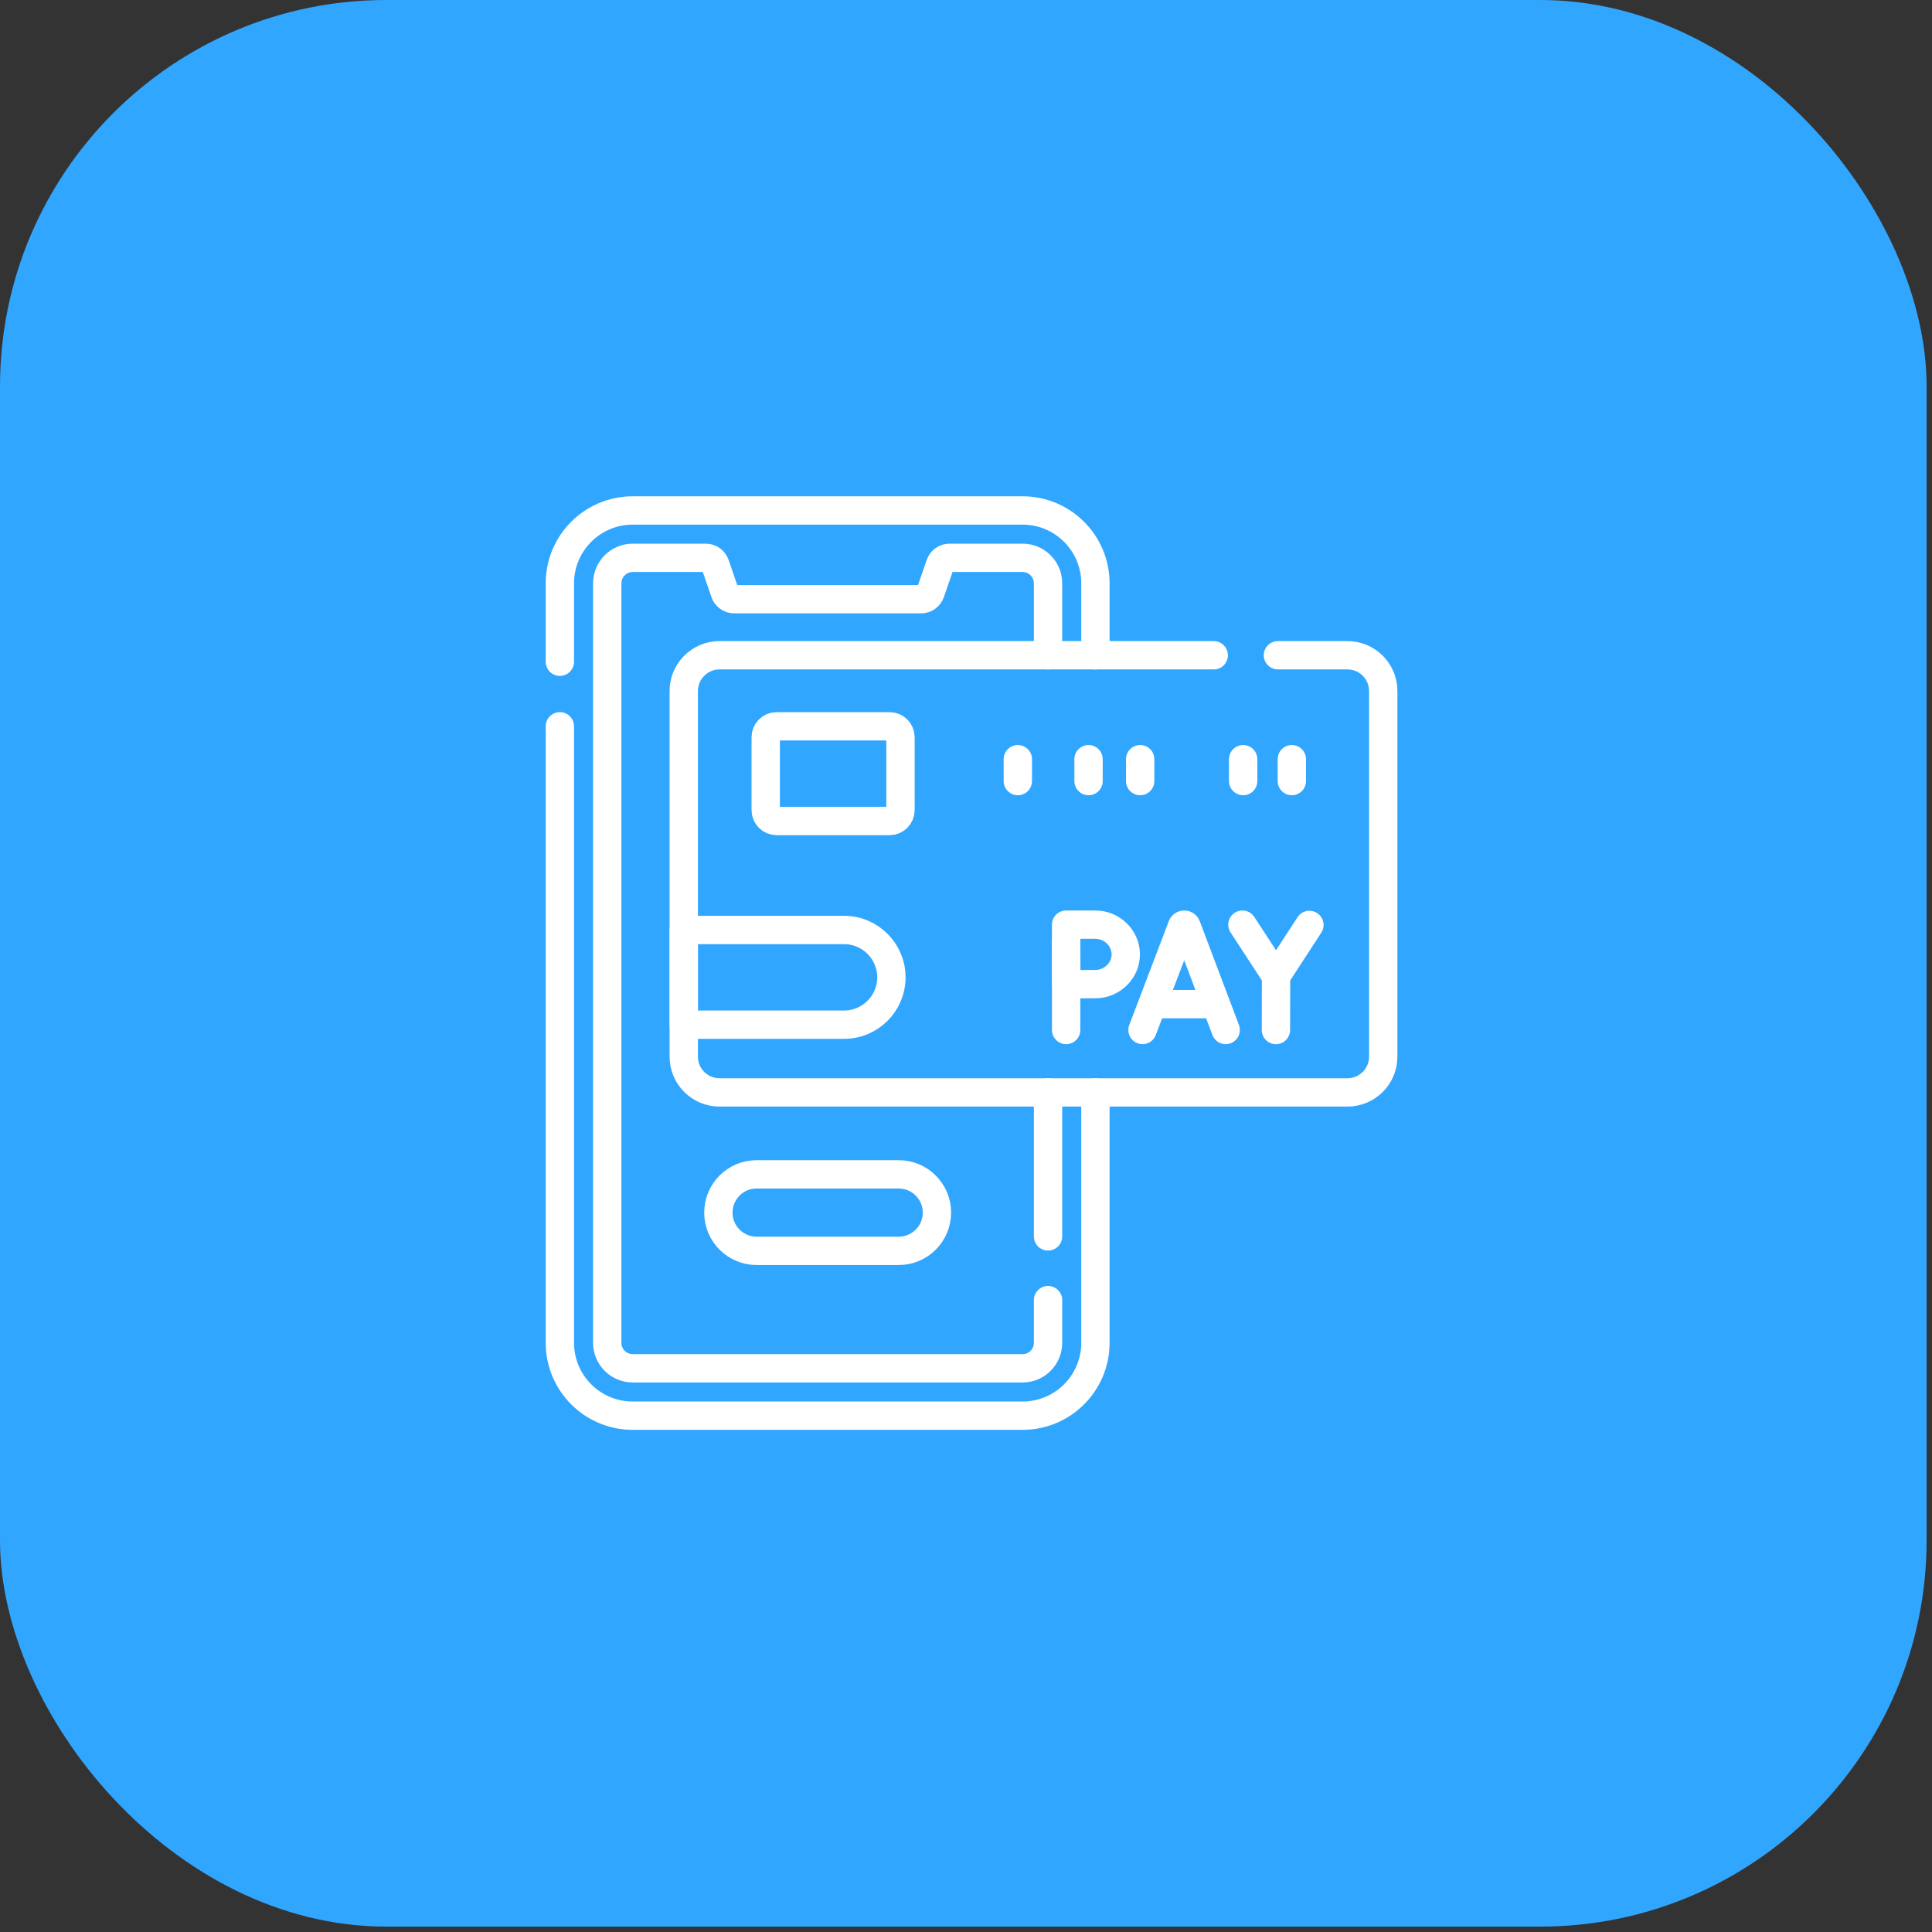
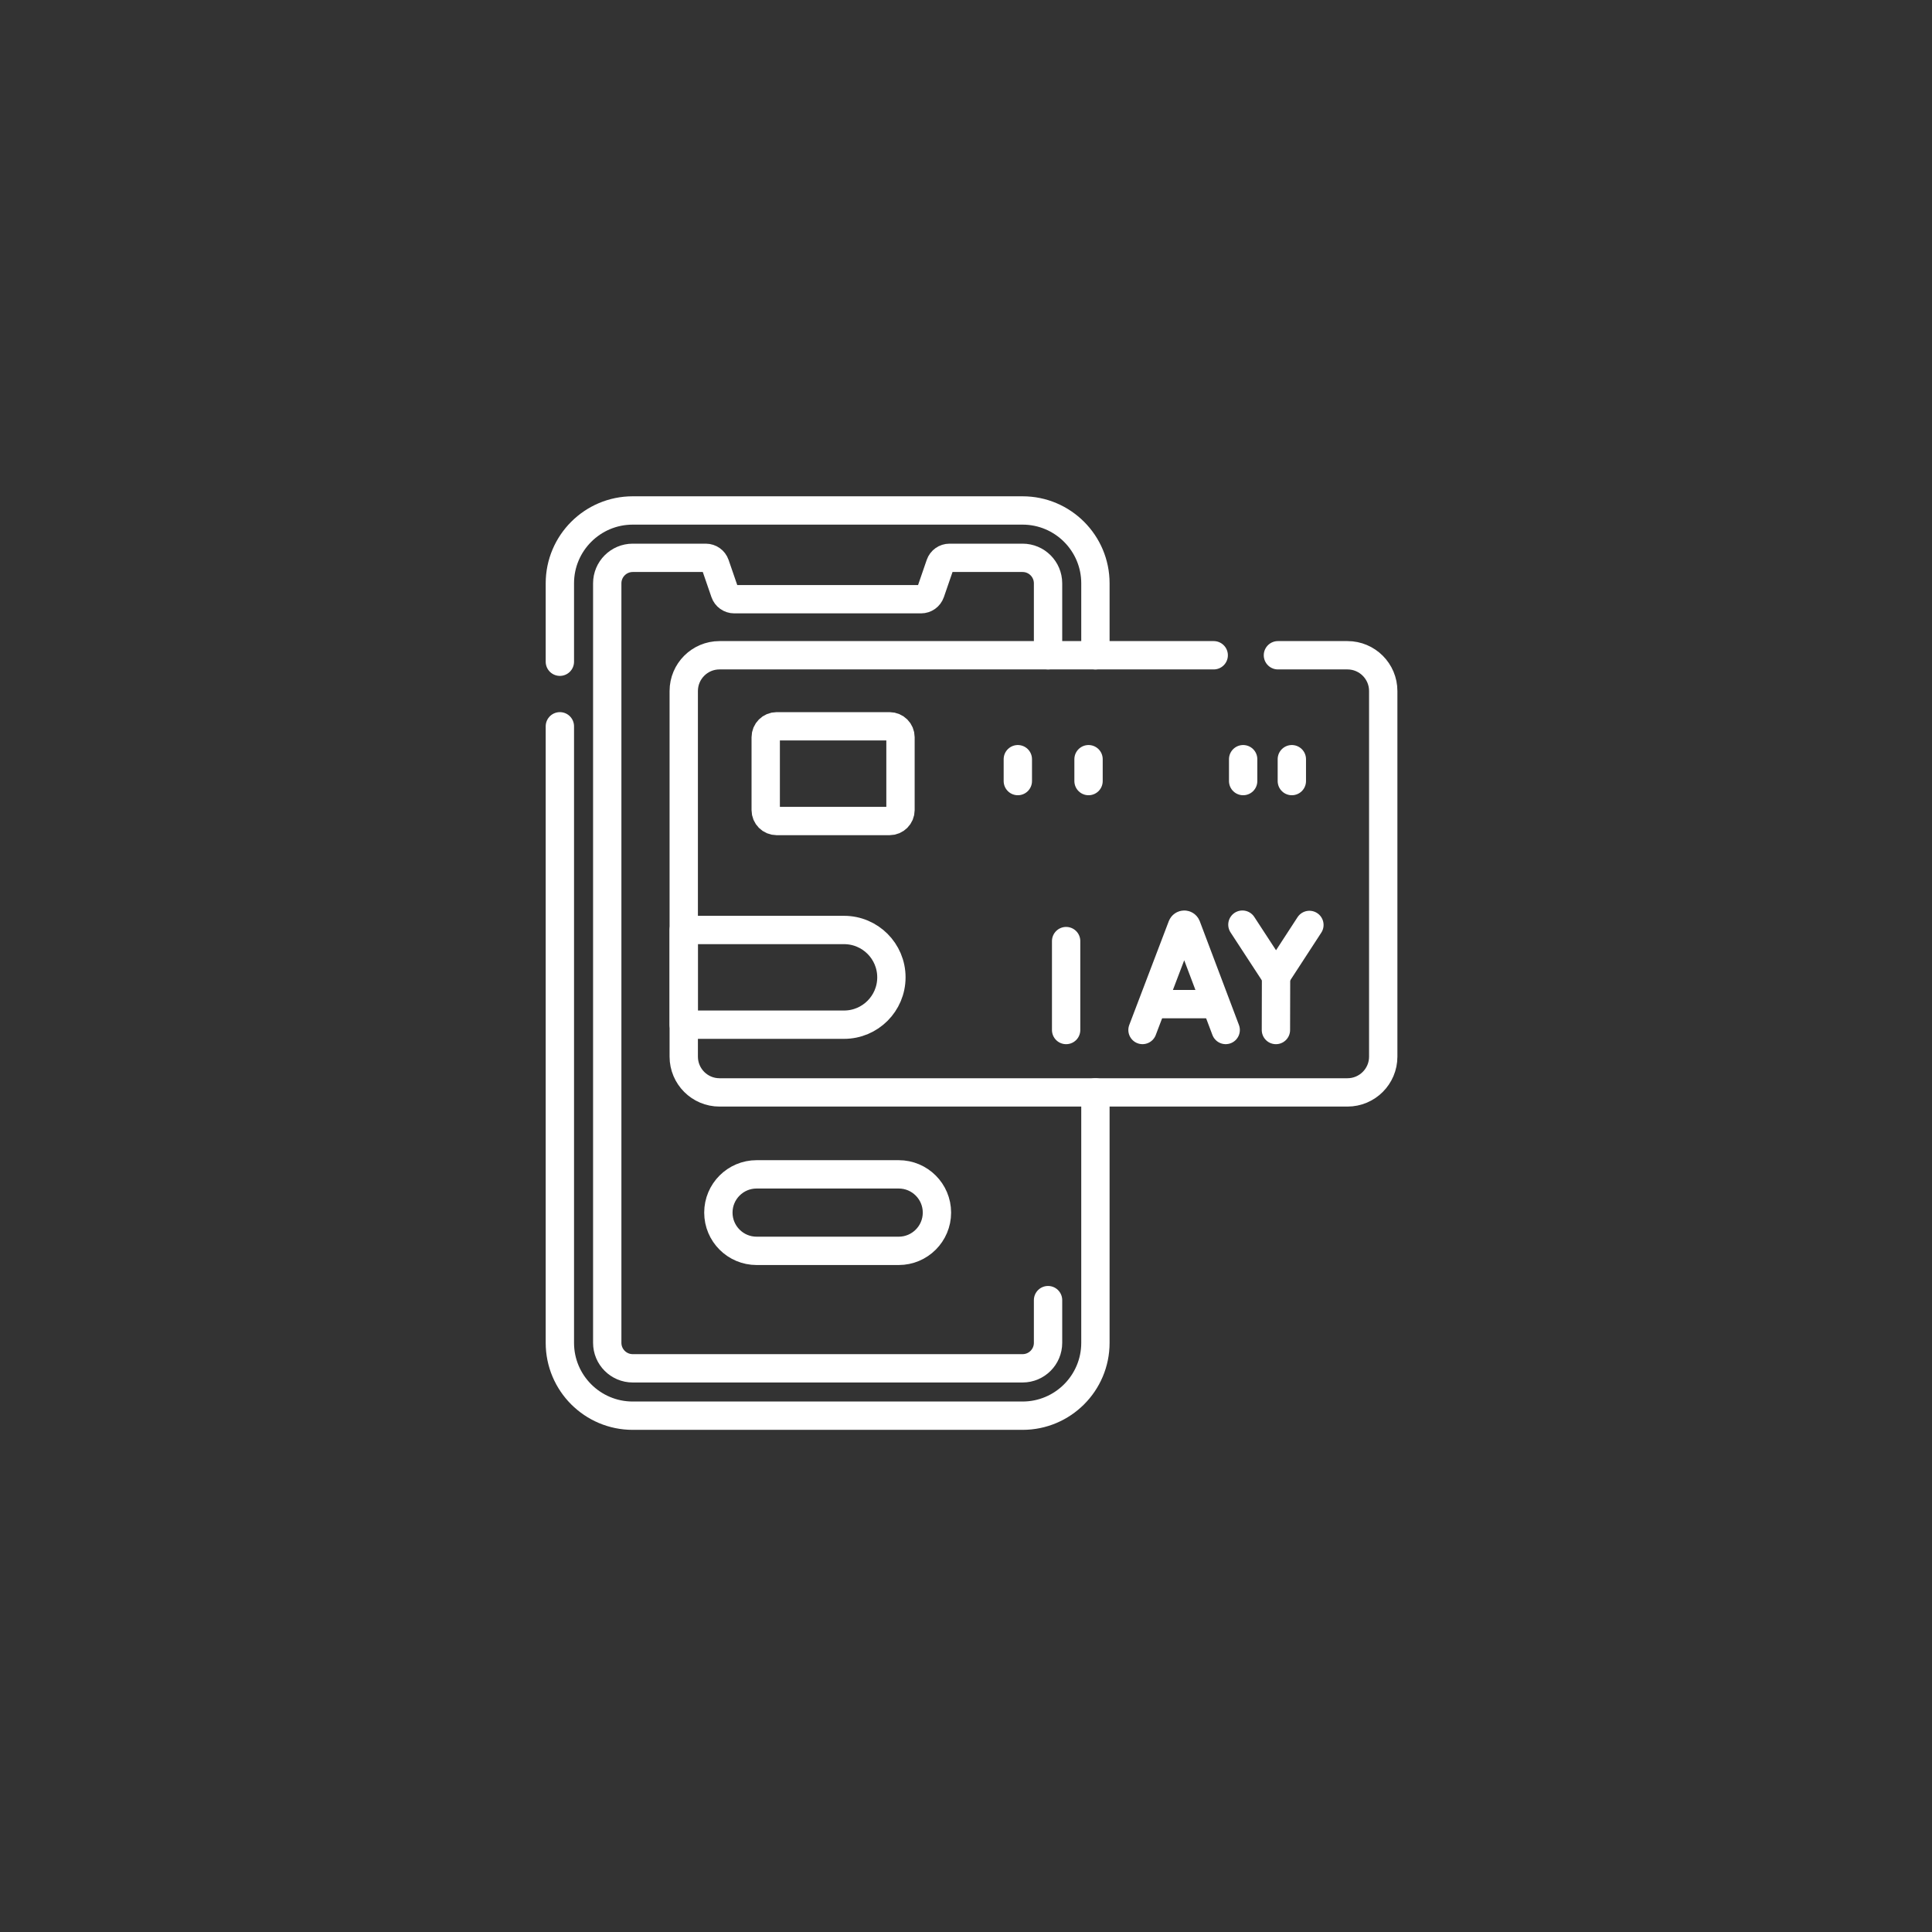
<svg xmlns="http://www.w3.org/2000/svg" width="75" height="75" viewBox="0 0 75 75" fill="none">
  <rect x="0" y="0" width="75" height="75" fill="#333333" stroke="none" />
-   <rect width="74.791" height="74.791" rx="15" fill="#31A6FF" />
  <path d="M21.734 25.688V22.645C21.734 21.083 23.001 19.816 24.563 19.816H39.695C41.257 19.816 42.524 21.083 42.524 22.645V25.438" stroke="white" stroke-width="1.1" stroke-miterlimit="22.926" stroke-linecap="round" stroke-linejoin="round" />
  <path d="M42.524 42.407V52.128C42.524 53.69 41.257 54.957 39.695 54.957H24.563C23.001 54.957 21.734 53.69 21.734 52.129V28.195" stroke="white" stroke-width="1.1" stroke-miterlimit="22.926" stroke-linecap="round" stroke-linejoin="round" />
  <path d="M40.685 50.471V52.129C40.685 52.675 40.242 53.118 39.696 53.118H24.563C24.017 53.118 23.573 52.675 23.573 52.129V22.645C23.573 22.098 24.017 21.655 24.563 21.655H27.399C27.564 21.655 27.71 21.759 27.764 21.915L28.138 23.001C28.191 23.156 28.338 23.261 28.503 23.261H35.756C35.921 23.261 36.067 23.156 36.121 23.001L36.495 21.915C36.548 21.759 36.695 21.655 36.86 21.655C36.86 21.655 36.86 21.655 36.86 21.655H39.696C40.242 21.655 40.685 22.098 40.685 22.645V25.437" stroke="white" stroke-width="1.1" stroke-miterlimit="22.926" stroke-linecap="round" stroke-linejoin="round" />
-   <path d="M40.685 42.407V47.997" stroke="white" stroke-width="1.1" stroke-miterlimit="22.926" stroke-linecap="round" stroke-linejoin="round" />
  <path fill-rule="evenodd" clip-rule="evenodd" d="M34.887 48.558H29.372C28.552 48.558 27.887 47.893 27.887 47.073C27.887 46.253 28.552 45.588 29.372 45.588H34.887C35.707 45.588 36.372 46.253 36.372 47.073C36.372 47.893 35.707 48.558 34.887 48.558Z" stroke="white" stroke-width="1.1" stroke-miterlimit="22.926" stroke-linecap="round" stroke-linejoin="round" />
  <path d="M49.609 25.437H52.308C53.075 25.437 53.697 26.059 53.697 26.825V41.019C53.697 41.785 53.075 42.407 52.308 42.407H27.931C27.165 42.407 26.543 41.785 26.543 41.019V26.825C26.543 26.059 27.165 25.437 27.931 25.437H47.116" stroke="white" stroke-width="1.1" stroke-miterlimit="22.926" stroke-linecap="round" stroke-linejoin="round" />
  <path d="M44.352 39.984L45.887 35.953C45.919 35.876 46.028 35.876 46.059 35.953L47.581 39.984" stroke="white" stroke-width="1.1" stroke-miterlimit="22.926" stroke-linecap="round" stroke-linejoin="round" />
  <path d="M44.83 38.98H47.109" stroke="white" stroke-width="1.1" stroke-miterlimit="22.926" stroke-linecap="round" stroke-linejoin="round" />
  <path d="M48.23 35.895L49.536 37.896L50.831 35.906" stroke="white" stroke-width="1.1" stroke-miterlimit="22.926" stroke-linecap="round" stroke-linejoin="round" />
  <path d="M49.531 39.985L49.536 37.895" stroke="white" stroke-width="1.1" stroke-miterlimit="22.926" stroke-linecap="round" stroke-linejoin="round" />
  <path d="M41.387 36.533V39.985" stroke="white" stroke-width="1.1" stroke-miterlimit="22.926" stroke-linecap="round" stroke-linejoin="round" />
-   <path fill-rule="evenodd" clip-rule="evenodd" d="M43.702 37.049C43.702 37.687 43.163 38.203 42.526 38.203C42.21 38.203 41.395 38.209 41.395 38.209C41.395 38.209 41.39 37.371 41.39 37.049C41.39 36.785 41.387 35.895 41.387 35.895H42.526C43.163 35.895 43.702 36.412 43.702 37.049Z" stroke="white" stroke-width="1.1" stroke-miterlimit="22.926" stroke-linecap="round" stroke-linejoin="round" />
  <path fill-rule="evenodd" clip-rule="evenodd" d="M34.533 31.872H30.149C29.915 31.872 29.725 31.682 29.725 31.448V28.619C29.725 28.385 29.915 28.195 30.149 28.195H34.533C34.767 28.195 34.957 28.385 34.957 28.619V31.448C34.957 31.682 34.767 31.872 34.533 31.872Z" stroke="white" stroke-width="1.1" stroke-miterlimit="22.926" stroke-linecap="round" stroke-linejoin="round" />
  <path fill-rule="evenodd" clip-rule="evenodd" d="M32.766 39.778H26.543V36.102H32.766C33.781 36.102 34.604 36.925 34.604 37.94C34.604 38.955 33.781 39.778 32.766 39.778Z" stroke="white" stroke-width="1.1" stroke-miterlimit="22.926" stroke-linecap="round" stroke-linejoin="round" />
  <path d="M39.512 29.472V30.321" stroke="white" stroke-width="1.1" stroke-miterlimit="22.926" stroke-linecap="round" stroke-linejoin="round" />
  <path d="M48.259 29.472V30.321" stroke="white" stroke-width="1.1" stroke-miterlimit="22.926" stroke-linecap="round" stroke-linejoin="round" />
  <path d="M50.149 29.472V30.321" stroke="white" stroke-width="1.1" stroke-miterlimit="22.926" stroke-linecap="round" stroke-linejoin="round" />
  <path d="M42.257 29.472V30.321" stroke="white" stroke-width="1.1" stroke-miterlimit="22.926" stroke-linecap="round" stroke-linejoin="round" />
-   <path d="M44.261 29.472V30.321" stroke="white" stroke-width="1.1" stroke-miterlimit="22.926" stroke-linecap="round" stroke-linejoin="round" />
</svg>